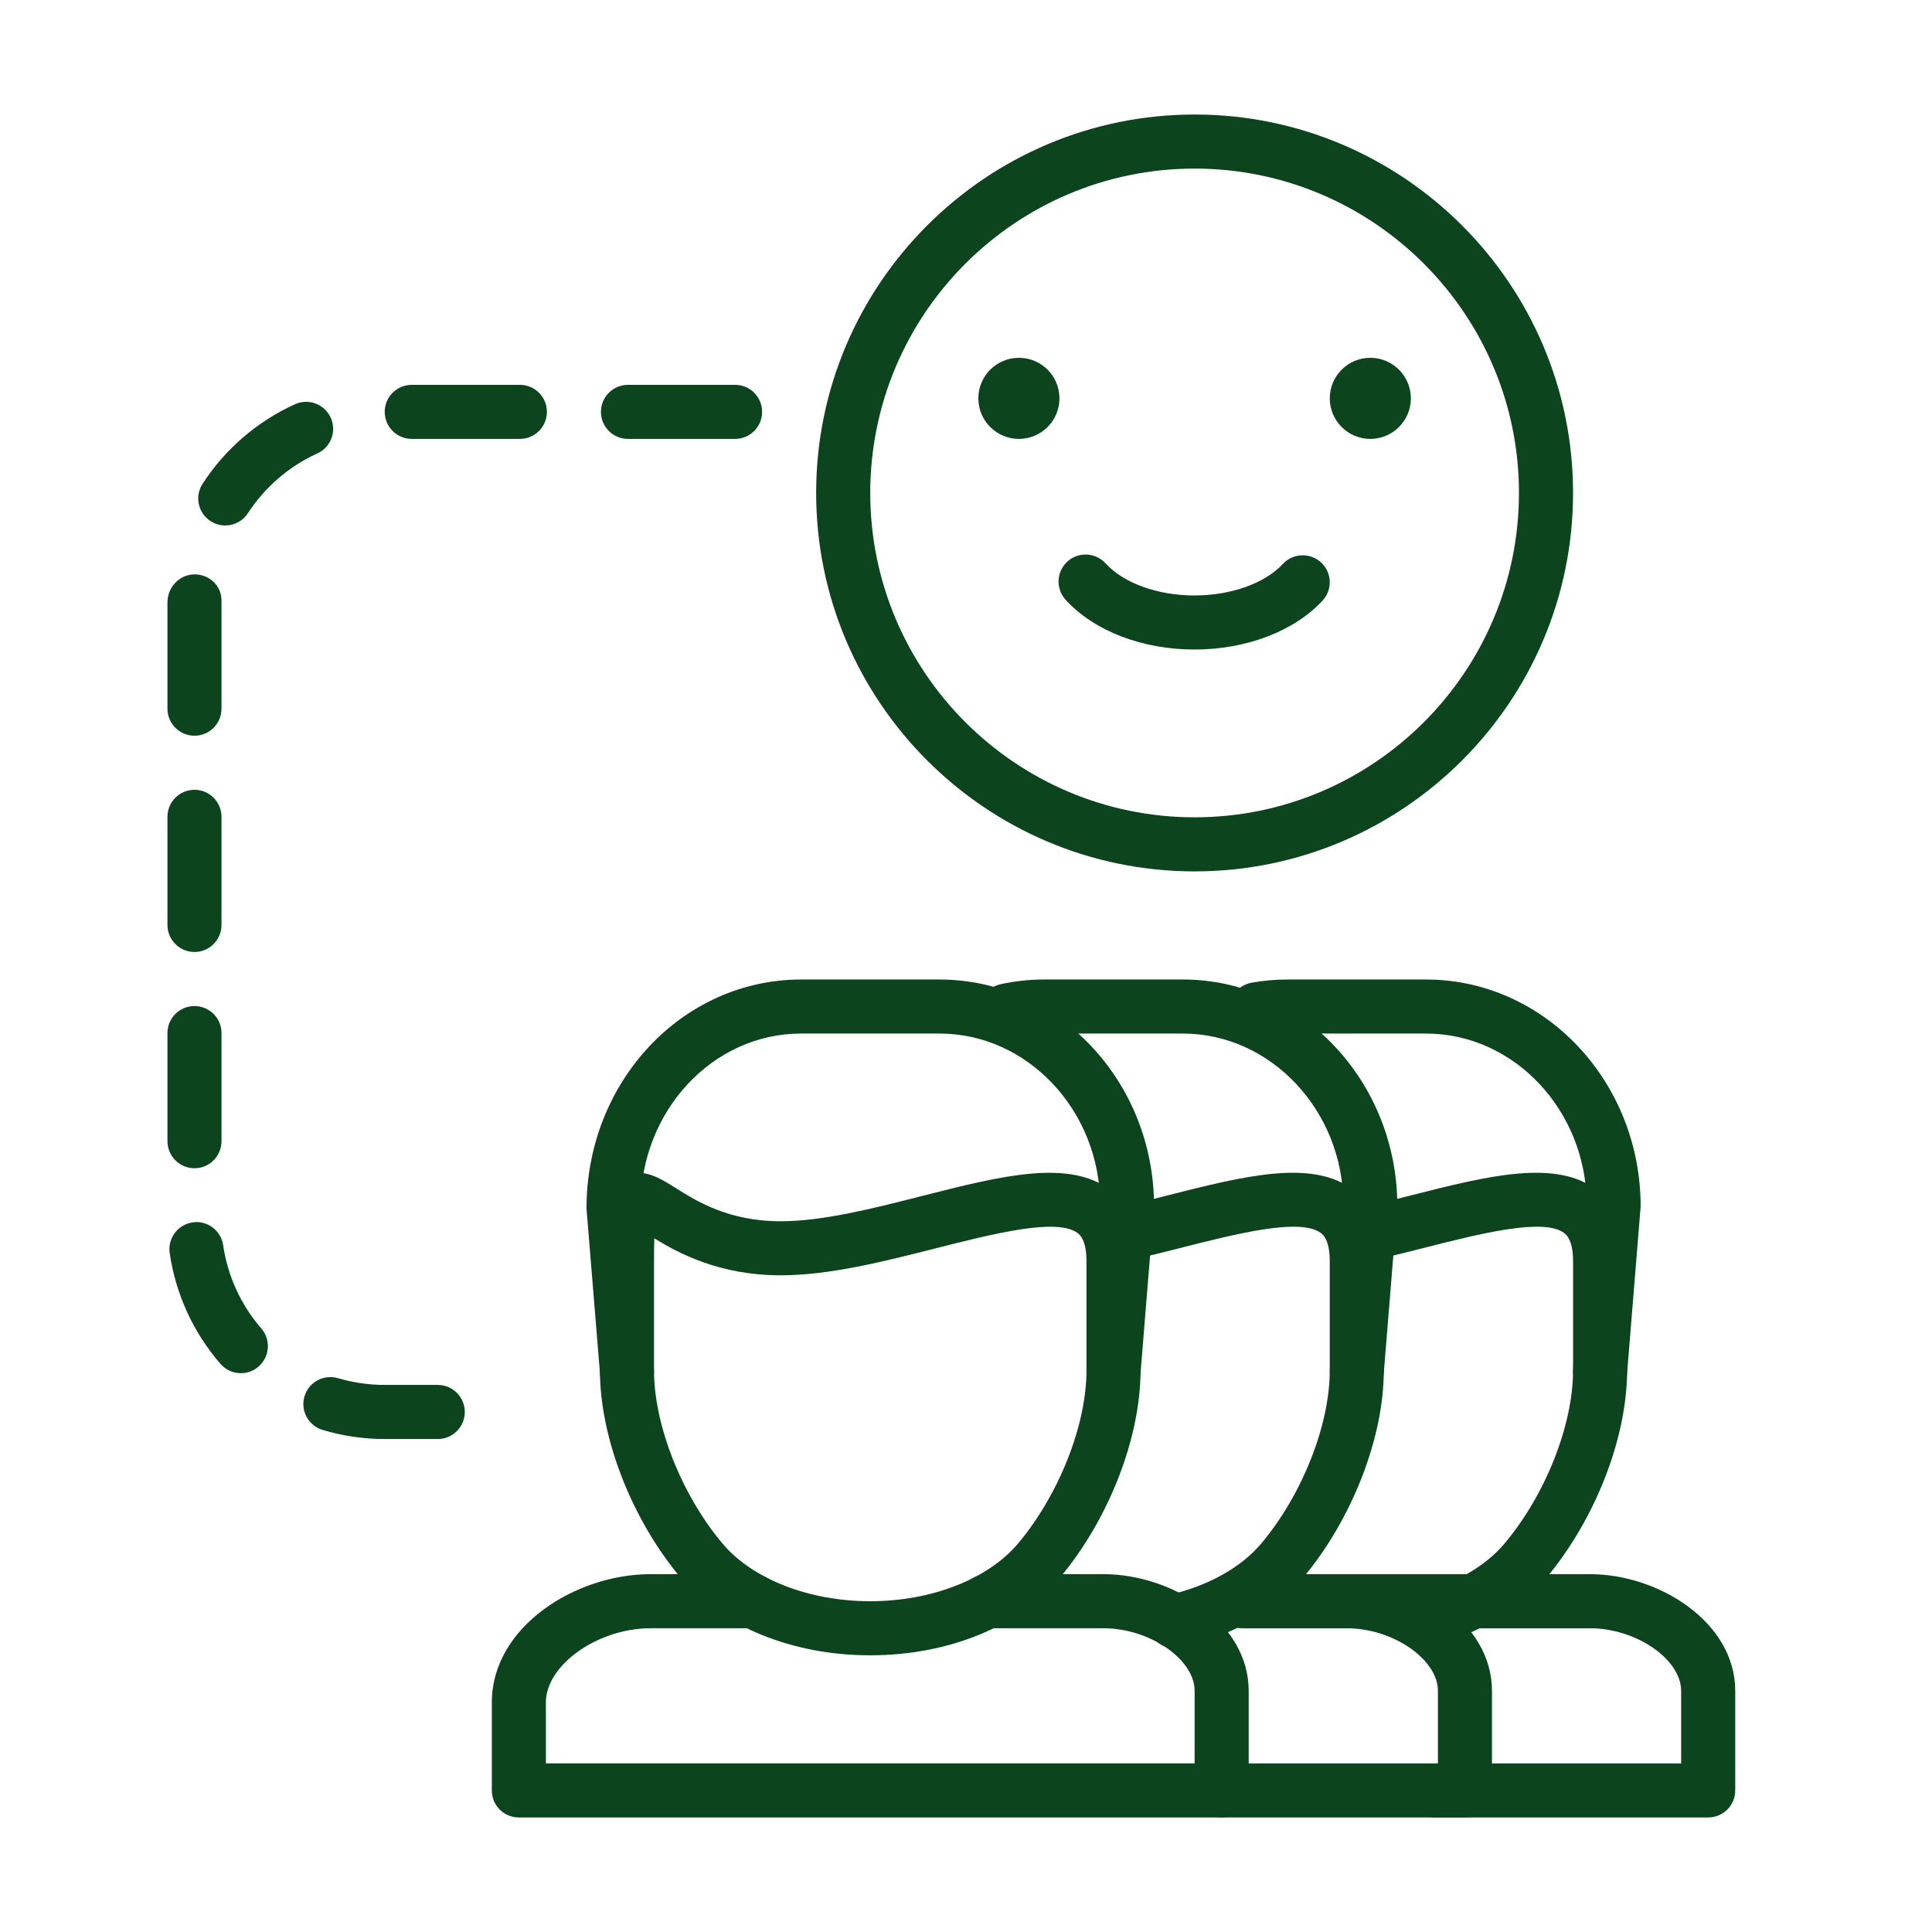
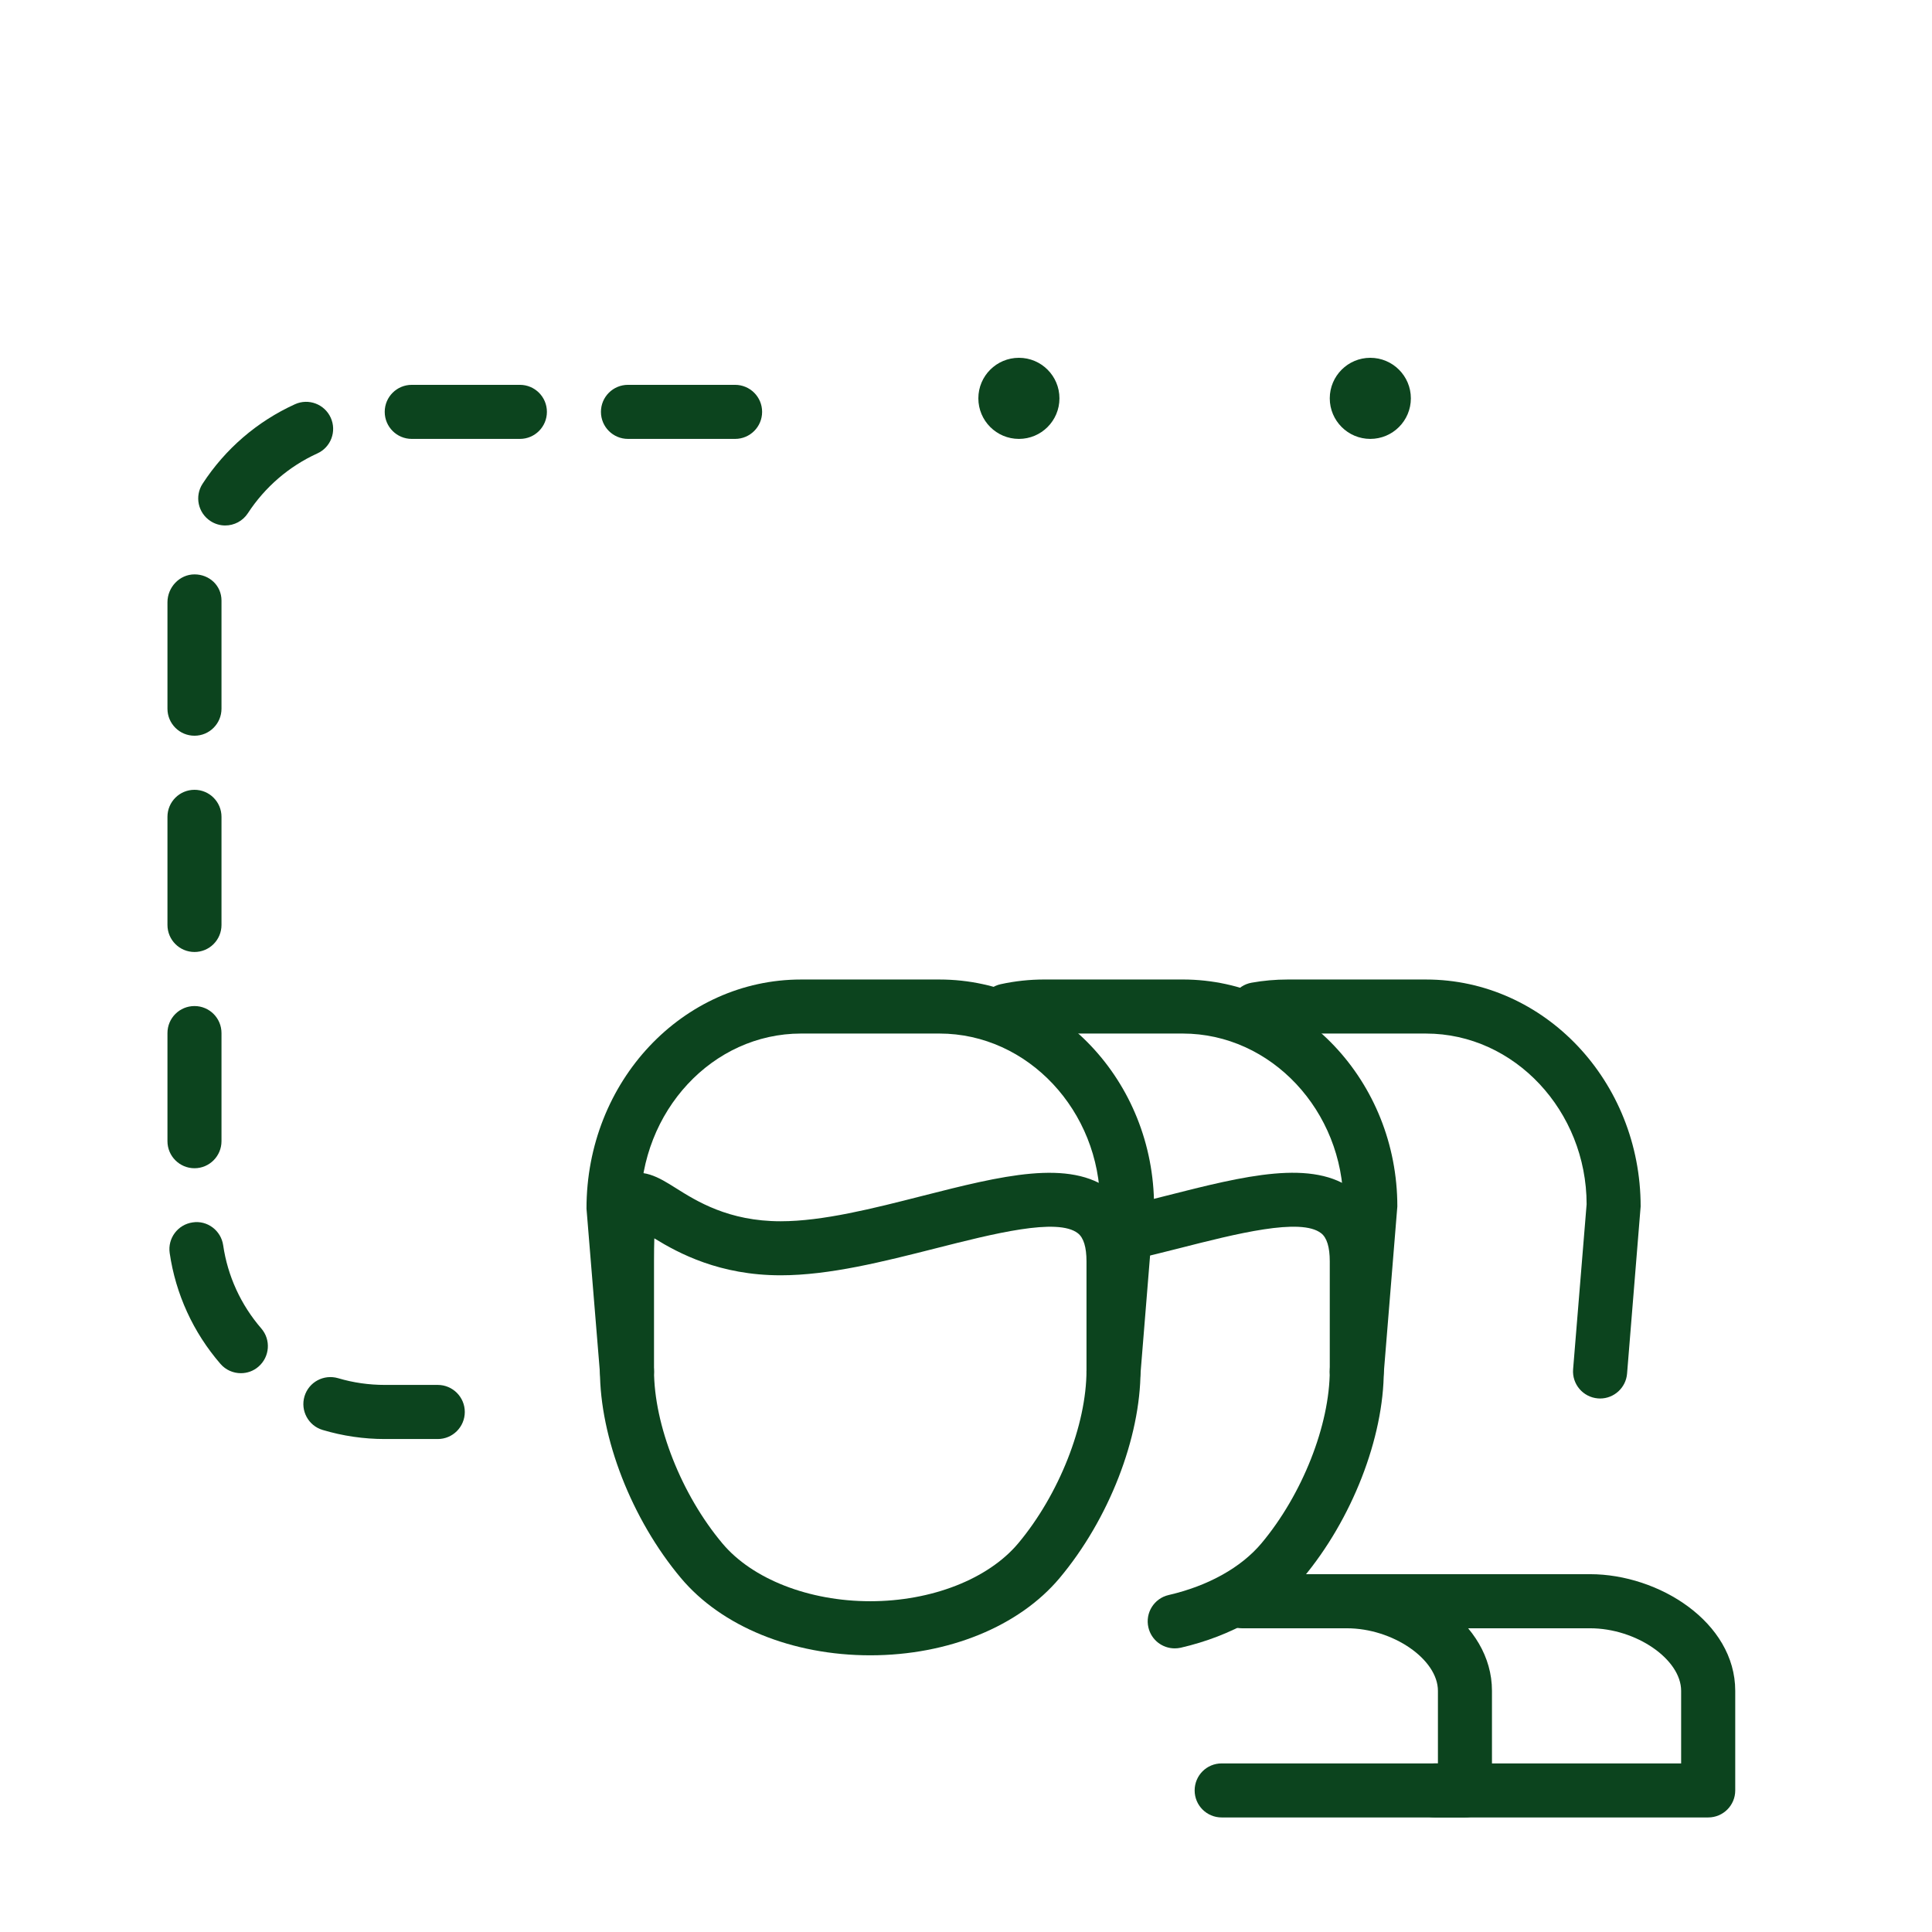
<svg xmlns="http://www.w3.org/2000/svg" version="1.1" x="0px" y="0px" width="130px" height="130px" viewBox="-11.268 -7.706 130 130" enable-background="new -11.268 -7.706 130 130" xml:space="preserve">
  <defs>
</defs>
-   <path fill="#0C441E" d="M69.116,50.928c-14.042,0-25.467-11.423-25.467-25.465C43.649,11.423,55.074,0,69.116,0  c14.038,0,25.463,11.423,25.463,25.463C94.579,39.505,83.154,50.928,69.116,50.928z M69.116,3.638  c-12.036,0-21.827,9.789-21.827,21.825c0,12.036,9.791,21.826,21.827,21.826s21.823-9.79,21.823-21.826  C90.939,13.427,81.152,3.638,69.116,3.638z" />
-   <path fill="#0C441E" d="M69.105,35.999c-3.52,0-6.762-1.251-8.671-3.35c-0.676-0.744-0.621-1.894,0.12-2.57  c0.745-0.673,1.893-0.618,2.572,0.124c1.212,1.331,3.503,2.158,5.979,2.158c2.452,0,4.735-0.812,5.951-2.124  c0.687-0.736,1.838-0.772,2.572-0.093c0.735,0.684,0.776,1.834,0.093,2.569C75.809,34.771,72.588,35.999,69.105,35.999z" />
  <path fill="#0C441E" d="M83.666,19.098c0,1.506-1.223,2.729-2.73,2.729c-1.504,0-2.727-1.223-2.727-2.729  c0-1.507,1.223-2.728,2.727-2.728C82.443,16.37,83.666,17.591,83.666,19.098z" />
  <path fill="#0C441E" d="M60.02,19.098c0,1.506-1.22,2.729-2.727,2.729c-1.508,0-2.73-1.223-2.73-2.729  c0-1.507,1.223-2.728,2.73-2.728C58.8,16.37,60.02,17.591,60.02,19.098z" />
  <path fill="#0C441E" d="M18.186,89.123h-3.558c-1.421,0-2.83-0.206-4.186-0.611c-0.961-0.285-1.507-1.298-1.222-2.26  c0.288-0.962,1.291-1.504,2.263-1.223c1.017,0.303,2.074,0.453,3.146,0.453h3.558c1.006,0,1.82,0.817,1.82,1.82  C20.006,88.309,19.192,89.123,18.186,89.123z M4.938,84.693c-0.508,0-1.017-0.213-1.374-0.629c-1.831-2.115-3.012-4.694-3.414-7.455  c-0.144-0.992,0.542-1.916,1.539-2.061c0.989-0.158,1.916,0.543,2.06,1.538c0.302,2.071,1.188,4.005,2.565,5.598  c0.656,0.759,0.573,1.906-0.186,2.565C5.786,84.549,5.364,84.693,4.938,84.693z M1.82,70.902c-1.006,0-1.82-0.817-1.82-1.82v-7.273  c0-1.01,0.813-1.82,1.82-1.82c1.002,0,1.816,0.811,1.816,1.82v7.273C3.636,70.085,2.822,70.902,1.82,70.902z M1.82,56.351  c-1.006,0-1.82-0.814-1.82-1.82v-7.275c0-1.004,0.813-1.818,1.82-1.818c1.002,0,1.816,0.814,1.816,1.818v7.275  C3.636,55.537,2.822,56.351,1.82,56.351z M1.82,41.799C0.813,41.799,0,40.985,0,39.98v-7.162c0-1.006,0.813-1.875,1.82-1.875  c1.002,0,1.816,0.755,1.816,1.762v7.275C3.636,40.985,2.822,41.799,1.82,41.799z M3.887,27.652c-0.34,0-0.684-0.096-0.989-0.295  c-0.845-0.548-1.082-1.676-0.532-2.517c1.525-2.342,3.671-4.189,6.212-5.345c0.913-0.417,1.992-0.009,2.407,0.903  c0.416,0.915,0.014,1.994-0.903,2.407c-1.906,0.869-3.52,2.26-4.67,4.021C5.065,27.36,4.481,27.652,3.887,27.652z M38.193,21.827  h-7.205c-1.006,0-1.82-0.814-1.82-1.82c0-1.004,0.814-1.818,1.82-1.818h7.205c1.006,0,1.82,0.813,1.82,1.818  C40.013,21.013,39.199,21.827,38.193,21.827z M23.715,21.827h-7.276c-1.006,0-1.82-0.814-1.82-1.82c0-1.004,0.814-1.818,1.82-1.818  h7.276c1.003,0,1.817,0.813,1.817,1.818C25.532,21.013,24.718,21.827,23.715,21.827z" />
  <path fill="#0C441E" d="M103.673,114.586h-18.39c-1.003,0-1.816-0.813-1.816-1.816c0-1.01,0.813-1.82,1.816-1.82h16.569v-4.883  c0-2.126-3.032-4.21-6.126-4.21H78.783c-1.007,0-1.82-0.817-1.82-1.82c0-1.006,0.813-1.82,1.82-1.82h16.943  c4.618,0,9.766,3.225,9.766,7.851v6.703C105.492,113.772,104.679,114.586,103.673,114.586z" />
  <path fill="#0C441E" d="M96.399,86.396c-0.048,0-0.1-0.004-0.151-0.007c-0.999-0.083-1.748-0.962-1.665-1.965l0.909-11.099  C95.489,67.06,90.644,61.84,84.686,61.84h-9.316c-0.598,0-1.198,0.052-1.782,0.158c-0.985,0.188-1.934-0.481-2.111-1.467  c-0.179-0.989,0.48-1.935,1.47-2.113c0.796-0.143,1.61-0.215,2.424-0.215h9.313c7.967,0,14.443,6.848,14.443,15.271l-0.914,11.254  C98.134,85.675,97.337,86.396,96.399,86.396z" />
-   <path fill="#0C441E" d="M86.282,102.567c-0.734,0-1.425-0.45-1.699-1.179c-0.354-0.938,0.116-1.988,1.058-2.342  c1.82-0.687,3.32-1.689,4.341-2.908c2.75-3.279,4.598-7.957,4.598-11.638v-7.335c0-0.955-0.195-1.591-0.58-1.889  c-1.37-1.072-5.729,0.037-9.567,1.016c-1.017,0.255-2.05,0.516-3.08,0.76c-0.979,0.229-1.958-0.382-2.185-1.356  c-0.229-0.982,0.378-1.958,1.356-2.185c1.01-0.24,2.016-0.494,3.012-0.748c5.326-1.354,9.925-2.521,12.695-0.357  c1.315,1.023,1.985,2.623,1.985,4.76v7.335c0,4.543-2.14,10.03-5.446,13.976c-1.425,1.693-3.444,3.067-5.842,3.97  C86.715,102.529,86.495,102.567,86.282,102.567z" />
  <path fill="#0C441E" d="M87.303,114.586h-16.37c-1.003,0-1.816-0.813-1.816-1.816c0-1.01,0.813-1.82,1.816-1.82h14.554v-4.883  c0-2.126-3.036-4.21-6.13-4.21h-7.061c-1.003,0-1.816-0.817-1.816-1.82c0-1.006,0.813-1.82,1.816-1.82h7.061  c4.618,0,9.766,3.225,9.766,7.851v6.703C89.122,113.772,88.309,114.586,87.303,114.586z" />
  <path fill="#0C441E" d="M80.029,86.396c-0.048,0-0.1-0.004-0.151-0.007c-0.999-0.083-1.744-0.962-1.665-1.965l0.91-11.099  c-0.004-6.267-4.85-11.486-10.808-11.486h-9.316c-0.725,0-1.449,0.079-2.152,0.229c-0.982,0.233-1.951-0.405-2.164-1.387  c-0.216-0.982,0.405-1.951,1.388-2.164c0.958-0.209,1.943-0.315,2.929-0.315h9.316c7.964,0,14.44,6.848,14.44,15.271l-0.917,11.254  C81.764,85.675,80.967,86.396,80.029,86.396z" />
  <path fill="#0C441E" d="M67.776,103.209c-0.827,0-1.576-0.563-1.771-1.408c-0.227-0.979,0.385-1.957,1.363-2.181  c2.658-0.614,4.876-1.851,6.243-3.479c2.75-3.282,4.598-7.96,4.598-11.641v-7.335c0-0.955-0.195-1.591-0.58-1.889  c-1.37-1.072-5.728,0.037-9.567,1.016c-1.017,0.255-2.05,0.516-3.08,0.76c-0.976,0.229-1.957-0.382-2.184-1.356  c-0.23-0.982,0.377-1.958,1.356-2.185c1.009-0.24,2.016-0.494,3.011-0.748c5.326-1.354,9.925-2.521,12.696-0.357  c1.318,1.023,1.984,2.623,1.984,4.76v7.335c0,4.543-2.14,10.03-5.446,13.976c-1.875,2.232-4.79,3.898-8.214,4.688  C68.048,103.195,67.911,103.209,67.776,103.209z" />
-   <path fill="#0C441E" d="M70.933,114.586h-47.29c-1.006,0-1.817-0.813-1.817-1.816v-5.924c0-5.086,5.625-8.63,10.673-8.63h6.937  c1.006,0,1.82,0.814,1.82,1.82c0,1.003-0.814,1.82-1.82,1.82h-6.937c-3.551,0-7.036,2.472-7.036,4.989v4.104h43.653v-4.883  c0-2.126-3.036-4.21-6.126-4.21h-7.854c-1.002,0-1.816-0.817-1.816-1.82c0-1.006,0.814-1.82,1.816-1.82h7.854  c4.618,0,9.763,3.225,9.763,7.851v6.703C72.753,113.772,71.938,114.586,70.933,114.586z" />
  <path fill="#0C441E" d="M63.659,86.396c-0.048,0-0.1-0.004-0.151-0.007c-0.999-0.083-1.744-0.962-1.661-1.965l0.909-11.099  c-0.007-6.267-4.852-11.486-10.81-11.486h-9.313c-5.958,0-10.803,5.22-10.803,11.634l0.903,10.951  c0.082,1.003-0.663,1.882-1.666,1.965c-1.027,0.075-1.878-0.667-1.961-1.662l-0.91-11.105c-0.007-8.571,6.473-15.419,14.437-15.419  h9.313c7.963,0,14.44,6.848,14.44,15.271l-0.913,11.254C65.394,85.675,64.597,86.396,63.659,86.396z" />
  <path fill="#0C441E" d="M47.29,103.676c-5.25,0-10.01-1.943-12.74-5.199c-3.311-3.945-5.45-9.43-5.45-13.976v-7.332  c0-3.094,0.068-4.88,1.511-5.677c1.285-0.714,2.497,0.056,3.568,0.729c1.422,0.896,3.572,2.249,7.081,2.249  c2.833,0,6.24-0.865,9.533-1.706c5.326-1.354,9.921-2.518,12.699-0.357c1.318,1.023,1.984,2.627,1.984,4.763v7.332  c0,4.546-2.136,10.03-5.446,13.976C57.3,101.732,52.537,103.676,47.29,103.676z M32.76,75.62c-0.014,0.409-0.021,0.914-0.021,1.549  v7.332c0,3.681,1.844,8.358,4.598,11.641c2.012,2.404,5.827,3.895,9.952,3.895c4.121,0,7.936-1.49,9.956-3.895  c2.747-3.282,4.595-7.96,4.595-11.641v-7.332c0-0.958-0.196-1.594-0.581-1.892c-1.37-1.072-5.728,0.041-9.57,1.016  c-3.51,0.89-7.143,1.813-10.429,1.813C37.163,78.106,34.409,76.634,32.76,75.62z" />
</svg>